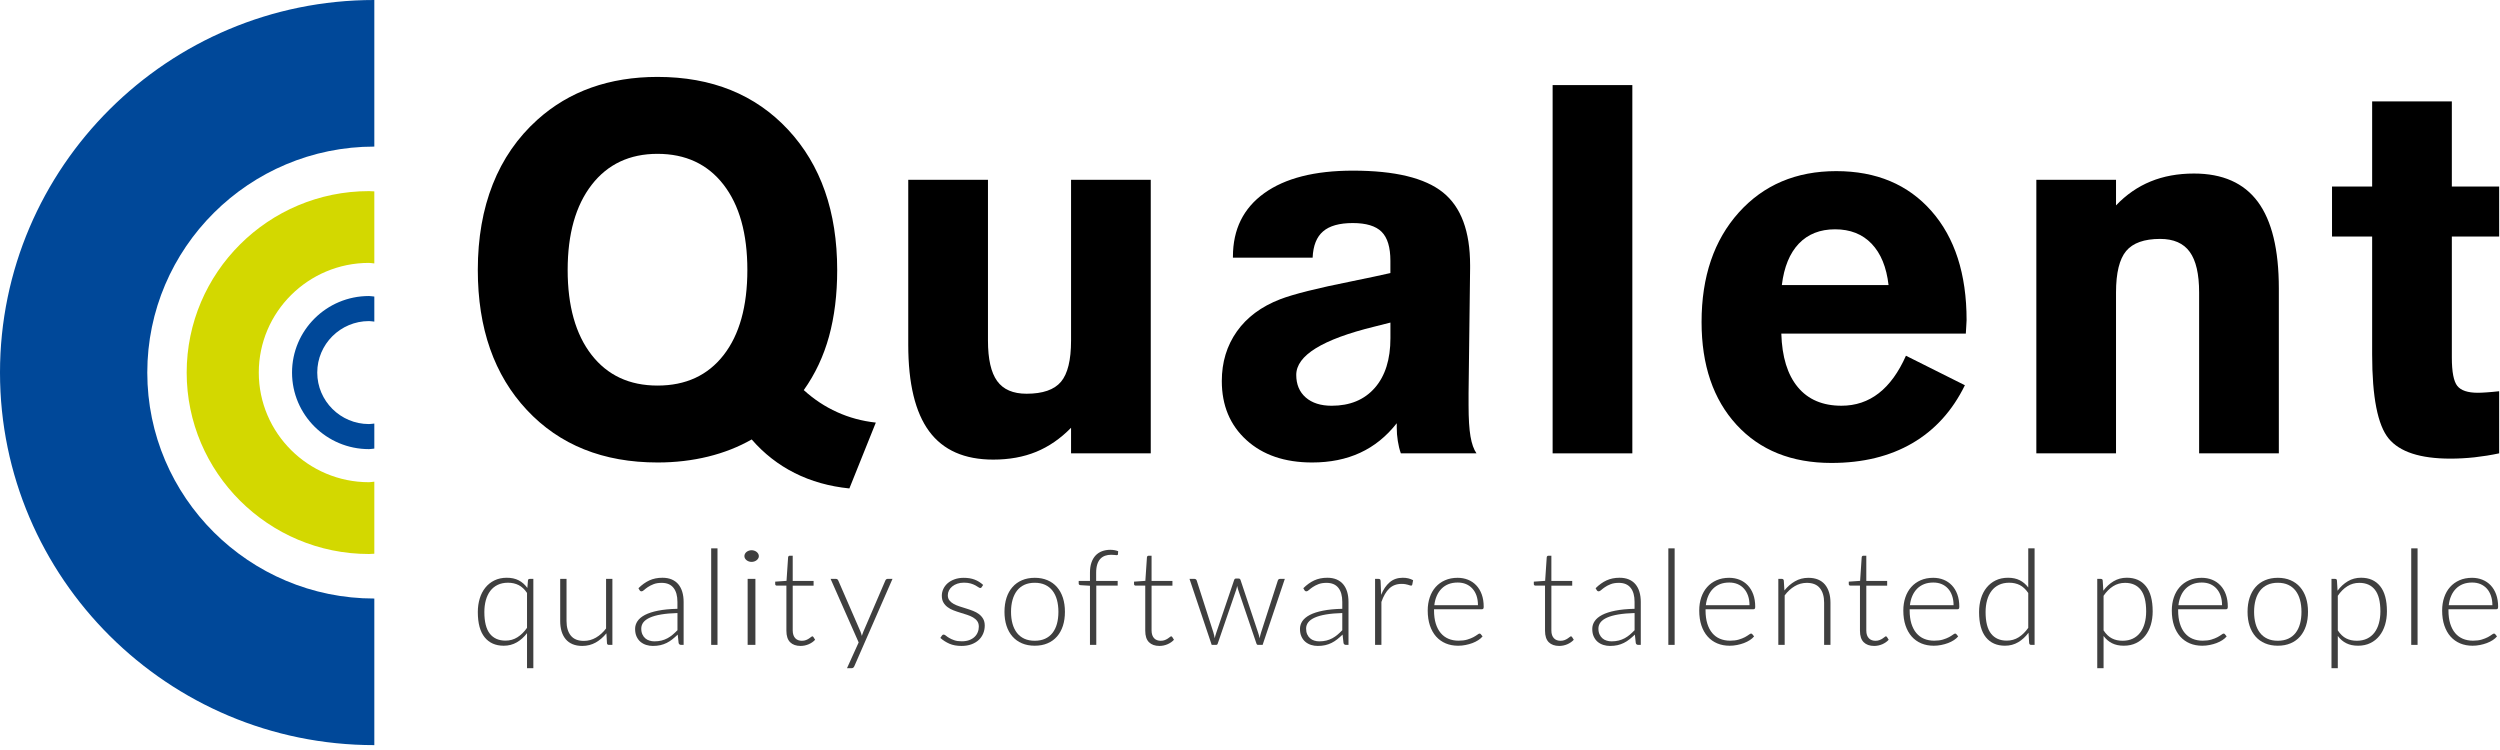
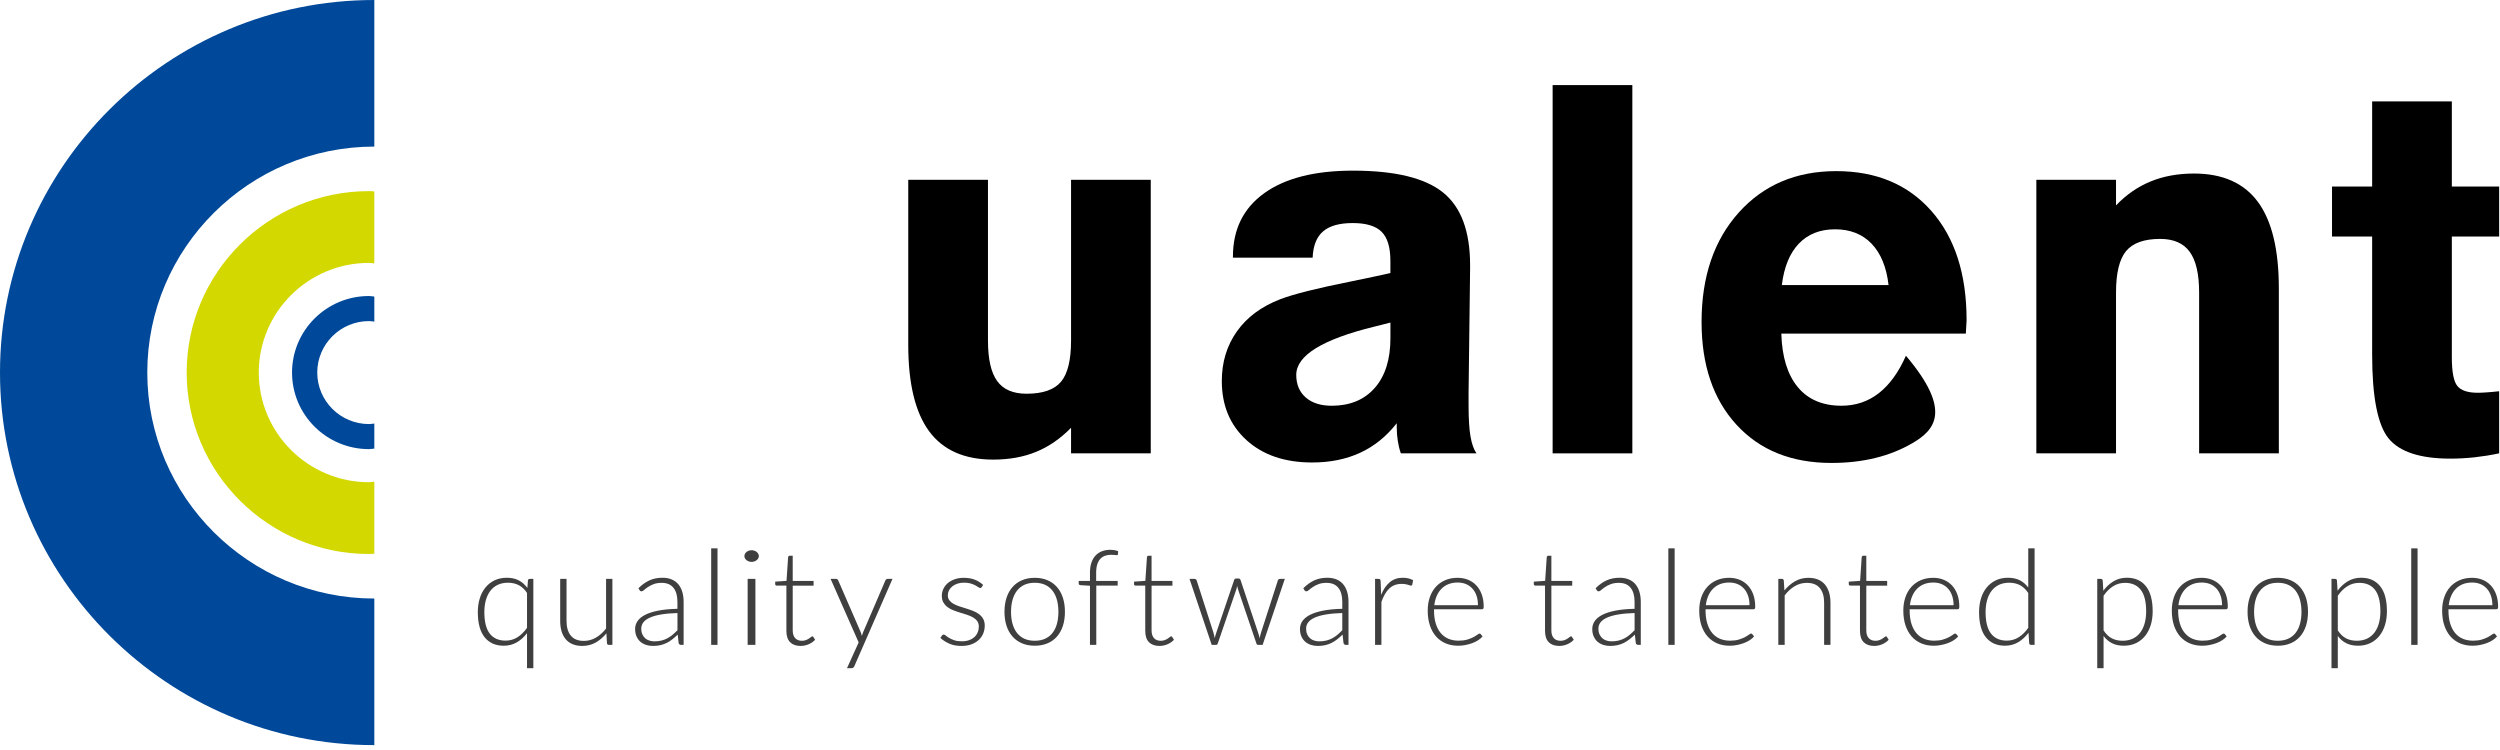
<svg xmlns="http://www.w3.org/2000/svg" width="140px" height="42px" viewBox="0 0 140 42" version="1.1">
  <title>C1D668B6-2E12-4E97-8DB8-BDE6A9C61D8A</title>
  <desc>Created with sketchtool.</desc>
  <g id="desktop_1140" stroke="none" stroke-width="1" fill="none" fill-rule="evenodd">
    <g id="01_home_page" transform="translate(-160, -35)">
      <g id="top" transform="translate(160, -128)">
        <g id="logo" transform="translate(0, 163)">
          <g id="sign">
            <path d="M8.248,20.863 C8.248,13.885 13.952,8.209 20.962,8.209 L20.962,0 C9.405,0 0,9.36 0,20.863 C0,32.368 9.405,41.727 20.962,41.727 L20.962,33.518 C13.952,33.518 8.248,27.841 8.248,20.863 Z" id="Path" fill="#004899" />
            <path d="M20.662,27.004 C17.262,27.004 14.492,24.249 14.492,20.863 C14.492,17.477 17.262,14.722 20.662,14.722 C20.765,14.722 20.861,14.747 20.962,14.753 L20.962,10.717 C20.862,10.715 20.764,10.703 20.662,10.703 C15.034,10.703 10.454,15.262 10.454,20.863 C10.454,26.465 15.034,31.024 20.662,31.024 C20.764,31.024 20.862,31.011 20.962,31.009 L20.962,26.974 C20.861,26.98 20.765,27.004 20.662,27.004 Z" id="Path" fill="#D3D800" />
            <path d="M20.662,23.747 C19.067,23.747 17.766,22.453 17.766,20.863 C17.766,19.275 19.067,17.981 20.662,17.981 C20.765,17.981 20.863,18.001 20.962,18.011 L20.962,16.607 C20.862,16.6 20.765,16.577 20.662,16.577 C18.286,16.577 16.354,18.499 16.354,20.864 C16.354,23.229 18.286,25.151 20.662,25.151 C20.765,25.151 20.862,25.129 20.962,25.121 L20.962,23.719 C20.862,23.727 20.765,23.747 20.662,23.747 Z" id="Path" fill="#004899" />
          </g>
          <g id="logotype" transform="translate(26.124, 4)">
            <g id="Group" transform="translate(0, 26.667)" fill="#3F3F3F">
              <path d="M3.743,1.75 L3.743,6.753 L3.389,6.753 L3.389,4.789 C3.224,5.006 3.033,5.179 2.815,5.305 C2.597,5.431 2.354,5.494 2.085,5.494 C1.628,5.494 1.273,5.337 1.018,5.023 C0.762,4.708 0.634,4.237 0.634,3.607 C0.634,3.338 0.67,3.085 0.741,2.851 C0.811,2.617 0.916,2.414 1.055,2.242 C1.193,2.07 1.362,1.934 1.563,1.836 C1.764,1.737 1.995,1.687 2.256,1.687 C2.513,1.687 2.736,1.735 2.923,1.832 C3.111,1.929 3.272,2.071 3.408,2.259 L3.441,1.843 C3.444,1.781 3.479,1.751 3.548,1.751 L3.743,1.751 L3.743,1.75 Z M2.185,5.208 C2.432,5.208 2.654,5.145 2.854,5.019 C3.053,4.892 3.231,4.717 3.389,4.492 L3.389,2.537 C3.254,2.334 3.098,2.189 2.921,2.099 C2.744,2.01 2.545,1.965 2.323,1.965 C2.104,1.965 1.912,2.006 1.748,2.085 C1.583,2.164 1.446,2.275 1.334,2.421 C1.224,2.566 1.141,2.739 1.084,2.941 C1.028,3.143 1,3.365 1,3.607 C1,4.157 1.103,4.562 1.306,4.82 C1.511,5.078 1.803,5.208 2.185,5.208 Z" id="Shape" fill-rule="nonzero" />
              <path d="M5.602,1.75 L5.602,4.112 C5.602,4.459 5.682,4.731 5.842,4.928 C6.001,5.125 6.245,5.223 6.572,5.223 C6.814,5.223 7.04,5.161 7.25,5.039 C7.46,4.917 7.648,4.747 7.816,4.528 L7.816,1.75 L8.17,1.75 L8.17,5.446 L7.975,5.446 C7.906,5.446 7.87,5.413 7.867,5.349 L7.834,4.799 C7.662,5.012 7.463,5.183 7.238,5.313 C7.012,5.44 6.761,5.505 6.484,5.505 C6.277,5.505 6.097,5.473 5.942,5.408 C5.788,5.344 5.659,5.251 5.557,5.13 C5.455,5.008 5.378,4.863 5.325,4.692 C5.273,4.521 5.247,4.327 5.247,4.112 L5.247,1.75 L5.602,1.75 Z" id="Path" />
              <path d="M12.018,5.446 C11.944,5.446 11.897,5.411 11.879,5.342 L11.828,4.87 C11.726,4.969 11.624,5.058 11.524,5.137 C11.423,5.217 11.317,5.283 11.208,5.338 C11.098,5.393 10.98,5.433 10.854,5.463 C10.727,5.491 10.588,5.505 10.435,5.505 C10.309,5.505 10.185,5.487 10.066,5.45 C9.946,5.412 9.84,5.355 9.748,5.279 C9.656,5.202 9.582,5.103 9.526,4.983 C9.47,4.863 9.442,4.719 9.442,4.551 C9.442,4.395 9.487,4.25 9.576,4.117 C9.666,3.983 9.806,3.867 9.996,3.767 C10.187,3.669 10.432,3.589 10.732,3.53 C11.032,3.47 11.392,3.435 11.812,3.426 L11.812,3.04 C11.812,2.698 11.739,2.435 11.59,2.25 C11.442,2.065 11.222,1.973 10.931,1.973 C10.753,1.973 10.6,1.997 10.475,2.047 C10.349,2.097 10.242,2.151 10.154,2.211 C10.067,2.27 9.997,2.325 9.942,2.374 C9.888,2.424 9.842,2.448 9.804,2.448 C9.754,2.448 9.717,2.426 9.692,2.381 L9.629,2.273 C9.823,2.081 10.027,1.933 10.241,1.835 C10.454,1.737 10.698,1.687 10.968,1.687 C11.168,1.687 11.342,1.718 11.491,1.781 C11.64,1.845 11.764,1.935 11.862,2.052 C11.96,2.17 12.035,2.313 12.084,2.479 C12.134,2.647 12.159,2.833 12.159,3.039 L12.159,5.446 L12.018,5.446 Z M10.525,5.249 C10.669,5.249 10.802,5.233 10.923,5.203 C11.044,5.172 11.156,5.129 11.258,5.073 C11.361,5.017 11.459,4.95 11.548,4.874 C11.638,4.797 11.727,4.715 11.814,4.625 L11.814,3.663 C11.461,3.673 11.156,3.7 10.901,3.743 C10.646,3.786 10.436,3.845 10.271,3.919 C10.105,3.993 9.983,4.083 9.904,4.185 C9.827,4.288 9.787,4.405 9.787,4.535 C9.787,4.66 9.807,4.767 9.849,4.857 C9.89,4.947 9.944,5.021 10.011,5.079 C10.079,5.138 10.156,5.181 10.247,5.207 C10.335,5.235 10.428,5.249 10.525,5.249 Z" id="Shape" fill-rule="nonzero" />
              <polygon id="Path" points="14.056 0.041 14.056 5.446 13.702 5.446 13.702 0.041" />
              <path d="M16.372,0.475 C16.372,0.52 16.361,0.562 16.338,0.6 C16.316,0.639 16.286,0.673 16.249,0.703 C16.213,0.732 16.169,0.755 16.12,0.773 C16.072,0.79 16.02,0.799 15.965,0.799 C15.91,0.799 15.858,0.79 15.809,0.773 C15.76,0.755 15.718,0.731 15.681,0.703 C15.644,0.673 15.616,0.639 15.594,0.6 C15.574,0.562 15.562,0.521 15.562,0.475 C15.562,0.431 15.574,0.388 15.594,0.347 C15.616,0.307 15.645,0.271 15.681,0.242 C15.718,0.213 15.761,0.189 15.809,0.172 C15.859,0.155 15.91,0.145 15.965,0.145 C16.02,0.145 16.073,0.155 16.12,0.172 C16.17,0.189 16.213,0.213 16.249,0.242 C16.286,0.271 16.316,0.307 16.338,0.347 C16.361,0.388 16.372,0.431 16.372,0.475 Z M16.179,1.75 L16.179,5.446 L15.744,5.446 L15.744,1.75 L16.179,1.75 Z" id="Shape" fill-rule="nonzero" />
              <path d="M18.708,5.505 C18.457,5.505 18.262,5.435 18.123,5.297 C17.984,5.158 17.914,4.944 17.914,4.654 L17.914,2.128 L17.38,2.128 C17.353,2.128 17.331,2.121 17.312,2.106 C17.296,2.092 17.287,2.07 17.287,2.043 L17.287,1.905 L17.921,1.861 L18.01,0.539 C18.012,0.517 18.022,0.497 18.037,0.479 C18.053,0.463 18.075,0.453 18.102,0.453 L18.268,0.453 L18.268,1.865 L19.437,1.865 L19.437,2.129 L18.268,2.129 L18.268,4.637 C18.268,4.737 18.282,4.825 18.308,4.899 C18.334,4.972 18.37,5.032 18.416,5.079 C18.462,5.126 18.516,5.161 18.578,5.183 C18.641,5.205 18.707,5.217 18.78,5.217 C18.869,5.217 18.947,5.203 19.011,5.177 C19.076,5.151 19.132,5.123 19.179,5.091 C19.227,5.061 19.265,5.032 19.295,5.006 C19.325,4.981 19.349,4.967 19.366,4.967 C19.386,4.967 19.406,4.98 19.425,5.004 L19.523,5.16 C19.428,5.264 19.309,5.347 19.163,5.411 C19.017,5.473 18.865,5.505 18.708,5.505 Z" id="Path" />
              <path d="M21.721,6.635 C21.707,6.669 21.687,6.698 21.663,6.719 C21.64,6.741 21.606,6.753 21.561,6.753 L21.307,6.753 L21.961,5.309 L20.389,1.75 L20.684,1.75 C20.721,1.75 20.75,1.759 20.771,1.777 C20.792,1.795 20.808,1.817 20.818,1.839 L22.068,4.714 C22.082,4.751 22.096,4.789 22.107,4.827 C22.119,4.865 22.129,4.905 22.139,4.944 C22.151,4.905 22.165,4.865 22.179,4.827 C22.192,4.789 22.206,4.751 22.221,4.714 L23.457,1.839 C23.469,1.812 23.487,1.79 23.509,1.773 C23.531,1.758 23.556,1.75 23.584,1.75 L23.856,1.75 L21.721,6.635 Z" id="Path" />
              <path d="M28.853,2.21 C28.836,2.245 28.809,2.262 28.772,2.262 C28.744,2.262 28.708,2.246 28.665,2.216 C28.621,2.185 28.565,2.15 28.494,2.112 C28.423,2.073 28.336,2.039 28.232,2.008 C28.129,1.977 28.002,1.962 27.853,1.962 C27.719,1.962 27.596,1.981 27.486,2.019 C27.374,2.058 27.28,2.109 27.202,2.173 C27.123,2.237 27.062,2.311 27.019,2.397 C26.976,2.482 26.954,2.572 26.954,2.665 C26.954,2.781 26.983,2.877 27.043,2.954 C27.103,3.031 27.181,3.096 27.279,3.151 C27.376,3.205 27.486,3.252 27.609,3.291 C27.733,3.331 27.858,3.371 27.987,3.411 C28.117,3.451 28.243,3.494 28.366,3.543 C28.49,3.591 28.6,3.65 28.697,3.723 C28.793,3.795 28.872,3.883 28.932,3.987 C28.991,4.091 29.022,4.217 29.022,4.365 C29.022,4.526 28.992,4.676 28.933,4.815 C28.875,4.953 28.79,5.074 28.68,5.175 C28.569,5.277 28.433,5.357 28.271,5.417 C28.11,5.476 27.925,5.505 27.719,5.505 C27.457,5.505 27.232,5.464 27.043,5.381 C26.854,5.298 26.685,5.19 26.536,5.057 L26.621,4.93 C26.634,4.911 26.648,4.896 26.663,4.886 C26.678,4.876 26.699,4.871 26.727,4.871 C26.759,4.871 26.798,4.89 26.846,4.93 C26.893,4.971 26.955,5.013 27.031,5.058 C27.106,5.104 27.201,5.147 27.315,5.186 C27.428,5.226 27.567,5.246 27.734,5.246 C27.891,5.246 28.029,5.224 28.149,5.181 C28.268,5.137 28.367,5.078 28.447,5.003 C28.527,4.929 28.587,4.843 28.628,4.741 C28.67,4.641 28.69,4.535 28.69,4.424 C28.69,4.299 28.66,4.197 28.6,4.115 C28.541,4.033 28.462,3.964 28.365,3.907 C28.267,3.851 28.157,3.803 28.034,3.763 C27.911,3.723 27.784,3.683 27.654,3.643 C27.524,3.604 27.396,3.561 27.273,3.513 C27.15,3.467 27.04,3.407 26.944,3.335 C26.846,3.264 26.768,3.177 26.708,3.073 C26.648,2.971 26.618,2.843 26.618,2.69 C26.618,2.559 26.647,2.432 26.704,2.311 C26.761,2.189 26.843,2.083 26.948,1.991 C27.054,1.9 27.183,1.827 27.335,1.773 C27.487,1.718 27.656,1.691 27.846,1.691 C28.073,1.691 28.274,1.723 28.449,1.789 C28.624,1.855 28.785,1.954 28.932,2.089 L28.853,2.21 Z" id="Path" />
              <path d="M31.822,1.69 C32.088,1.69 32.327,1.735 32.537,1.826 C32.747,1.916 32.924,2.044 33.068,2.21 C33.213,2.376 33.323,2.576 33.399,2.809 C33.474,3.043 33.512,3.305 33.512,3.596 C33.512,3.885 33.474,4.147 33.399,4.379 C33.323,4.612 33.213,4.811 33.068,4.977 C32.924,5.143 32.747,5.27 32.537,5.359 C32.327,5.449 32.088,5.493 31.822,5.493 C31.556,5.493 31.317,5.449 31.107,5.359 C30.898,5.27 30.72,5.143 30.574,4.977 C30.428,4.811 30.317,4.611 30.241,4.379 C30.166,4.147 30.127,3.885 30.127,3.596 C30.127,3.305 30.166,3.044 30.241,2.809 C30.317,2.575 30.428,2.376 30.574,2.21 C30.72,2.044 30.897,1.916 31.107,1.826 C31.317,1.736 31.556,1.69 31.822,1.69 Z M31.822,5.215 C32.043,5.215 32.237,5.177 32.402,5.102 C32.568,5.026 32.706,4.918 32.816,4.777 C32.927,4.636 33.01,4.465 33.065,4.266 C33.119,4.066 33.147,3.843 33.147,3.596 C33.147,3.351 33.119,3.127 33.065,2.927 C33.01,2.726 32.927,2.555 32.816,2.411 C32.706,2.269 32.568,2.16 32.402,2.083 C32.237,2.007 32.043,1.968 31.822,1.968 C31.6,1.968 31.407,2.007 31.241,2.083 C31.076,2.16 30.938,2.269 30.827,2.411 C30.717,2.555 30.634,2.726 30.578,2.927 C30.521,3.127 30.494,3.351 30.494,3.596 C30.494,3.843 30.521,4.066 30.578,4.266 C30.634,4.465 30.717,4.636 30.827,4.777 C30.938,4.918 31.076,5.026 31.241,5.102 C31.407,5.178 31.6,5.215 31.822,5.215 Z" id="Shape" fill-rule="nonzero" />
              <path d="M34.914,5.446 L34.914,2.135 L34.391,2.103 C34.319,2.097 34.283,2.066 34.283,2.009 L34.283,1.864 L34.914,1.864 L34.914,1.397 C34.914,1.187 34.941,1.001 34.996,0.841 C35.05,0.681 35.127,0.548 35.227,0.441 C35.326,0.335 35.447,0.255 35.587,0.202 C35.728,0.149 35.882,0.122 36.052,0.122 C36.129,0.122 36.206,0.129 36.285,0.142 C36.364,0.156 36.433,0.175 36.493,0.2 L36.482,0.371 C36.479,0.406 36.456,0.423 36.411,0.423 C36.381,0.423 36.341,0.419 36.289,0.411 C36.239,0.404 36.176,0.4 36.101,0.4 C35.979,0.4 35.866,0.418 35.763,0.454 C35.66,0.491 35.571,0.547 35.496,0.627 C35.422,0.707 35.364,0.809 35.323,0.937 C35.281,1.065 35.261,1.221 35.261,1.407 L35.261,1.864 L36.466,1.864 L36.466,2.128 L35.268,2.128 L35.268,5.446 L34.914,5.446 Z" id="Path" />
              <path d="M38.805,5.505 C38.554,5.505 38.358,5.435 38.219,5.297 C38.079,5.158 38.01,4.944 38.01,4.654 L38.01,2.128 L37.475,2.128 C37.448,2.128 37.426,2.121 37.408,2.106 C37.391,2.092 37.382,2.07 37.382,2.043 L37.382,1.905 L38.016,1.861 L38.105,0.539 C38.107,0.517 38.117,0.497 38.132,0.479 C38.148,0.463 38.17,0.453 38.197,0.453 L38.364,0.453 L38.364,1.865 L39.532,1.865 L39.532,2.129 L38.364,2.129 L38.364,4.637 C38.364,4.737 38.377,4.825 38.403,4.899 C38.429,4.972 38.465,5.032 38.511,5.079 C38.557,5.126 38.611,5.161 38.673,5.183 C38.736,5.205 38.803,5.217 38.875,5.217 C38.965,5.217 39.042,5.203 39.107,5.177 C39.172,5.151 39.227,5.123 39.274,5.091 C39.322,5.061 39.361,5.032 39.391,5.006 C39.42,4.981 39.444,4.967 39.461,4.967 C39.481,4.967 39.501,4.98 39.521,5.004 L39.618,5.16 C39.524,5.264 39.404,5.347 39.258,5.411 C39.113,5.473 38.961,5.505 38.805,5.505 Z" id="Path" />
              <path d="M40.488,1.75 L40.76,1.75 C40.795,1.75 40.824,1.759 40.847,1.777 C40.869,1.795 40.884,1.817 40.891,1.839 L41.827,4.755 C41.845,4.812 41.859,4.866 41.869,4.918 C41.879,4.971 41.888,5.022 41.898,5.074 C41.912,5.022 41.924,4.971 41.94,4.918 C41.954,4.866 41.972,4.812 41.991,4.755 L42.988,1.813 C43.005,1.759 43.04,1.731 43.092,1.731 L43.238,1.731 C43.293,1.731 43.329,1.759 43.346,1.813 L44.328,4.755 C44.365,4.866 44.395,4.974 44.418,5.077 C44.428,5.025 44.438,4.973 44.449,4.92 C44.46,4.867 44.476,4.812 44.496,4.755 L45.436,1.839 C45.456,1.779 45.499,1.75 45.564,1.75 L45.826,1.75 L44.583,5.446 L44.321,5.446 C44.281,5.446 44.253,5.419 44.235,5.367 L43.216,2.367 C43.205,2.329 43.194,2.293 43.184,2.255 C43.173,2.218 43.165,2.181 43.157,2.144 C43.149,2.181 43.141,2.218 43.133,2.255 C43.124,2.293 43.114,2.329 43.101,2.367 L42.071,5.367 C42.056,5.419 42.027,5.446 41.981,5.446 L41.731,5.446 L40.488,1.75 Z" id="Path" />
              <path d="M49.25,5.446 C49.176,5.446 49.129,5.411 49.113,5.342 L49.06,4.87 C48.958,4.969 48.856,5.058 48.756,5.137 C48.655,5.217 48.55,5.283 48.44,5.338 C48.33,5.393 48.212,5.433 48.086,5.463 C47.959,5.491 47.82,5.505 47.668,5.505 C47.542,5.505 47.418,5.487 47.298,5.45 C47.179,5.412 47.073,5.355 46.981,5.279 C46.888,5.202 46.815,5.103 46.759,4.983 C46.702,4.863 46.675,4.719 46.675,4.551 C46.675,4.395 46.719,4.25 46.808,4.117 C46.899,3.983 47.039,3.867 47.23,3.767 C47.419,3.669 47.664,3.589 47.965,3.53 C48.264,3.47 48.624,3.435 49.044,3.426 L49.044,3.04 C49.044,2.698 48.971,2.435 48.823,2.25 C48.674,2.065 48.455,1.973 48.164,1.973 C47.984,1.973 47.833,1.997 47.707,2.047 C47.581,2.097 47.474,2.151 47.388,2.211 C47.3,2.27 47.23,2.325 47.175,2.374 C47.12,2.424 47.074,2.448 47.037,2.448 C46.988,2.448 46.95,2.426 46.925,2.381 L46.862,2.273 C47.055,2.081 47.26,1.933 47.473,1.835 C47.687,1.737 47.93,1.687 48.202,1.687 C48.4,1.687 48.575,1.718 48.723,1.781 C48.873,1.845 48.997,1.935 49.095,2.052 C49.194,2.17 49.267,2.313 49.318,2.479 C49.367,2.647 49.392,2.833 49.392,3.039 L49.392,5.446 L49.25,5.446 Z M47.757,5.249 C47.901,5.249 48.034,5.233 48.155,5.203 C48.275,5.172 48.388,5.129 48.491,5.073 C48.594,5.017 48.69,4.95 48.78,4.874 C48.869,4.797 48.958,4.715 49.044,4.625 L49.044,3.663 C48.691,3.673 48.388,3.7 48.133,3.743 C47.877,3.786 47.667,3.845 47.502,3.919 C47.336,3.993 47.214,4.083 47.136,4.185 C47.057,4.288 47.018,4.405 47.018,4.535 C47.018,4.66 47.039,4.767 47.08,4.857 C47.121,4.947 47.175,5.021 47.243,5.079 C47.31,5.138 47.388,5.181 47.477,5.207 C47.567,5.235 47.66,5.249 47.757,5.249 Z" id="Shape" fill-rule="nonzero" />
              <path d="M50.88,5.446 L50.88,1.75 L51.067,1.75 C51.108,1.75 51.139,1.759 51.157,1.775 C51.176,1.793 51.187,1.823 51.19,1.865 L51.22,2.645 C51.339,2.345 51.499,2.111 51.698,1.941 C51.896,1.771 52.141,1.687 52.433,1.687 C52.544,1.687 52.647,1.699 52.742,1.721 C52.838,1.745 52.926,1.779 53.011,1.824 L52.963,2.069 C52.955,2.109 52.93,2.128 52.889,2.128 C52.873,2.128 52.852,2.123 52.824,2.113 C52.797,2.103 52.763,2.093 52.722,2.08 C52.681,2.067 52.631,2.056 52.571,2.046 C52.512,2.036 52.443,2.031 52.365,2.031 C52.084,2.031 51.854,2.118 51.673,2.292 C51.493,2.465 51.348,2.715 51.235,3.042 L51.235,5.445 L50.88,5.445 L50.88,5.446 Z" id="Path" />
              <path d="M55.504,1.69 C55.713,1.69 55.907,1.727 56.084,1.798 C56.262,1.869 56.417,1.975 56.547,2.112 C56.678,2.249 56.78,2.419 56.853,2.619 C56.926,2.819 56.963,3.05 56.963,3.31 C56.963,3.364 56.955,3.402 56.938,3.421 C56.923,3.441 56.897,3.451 56.863,3.451 L54.182,3.451 L54.182,3.521 C54.182,3.799 54.215,4.043 54.279,4.253 C54.345,4.463 54.436,4.641 54.556,4.783 C54.676,4.925 54.82,5.033 54.989,5.104 C55.158,5.175 55.346,5.211 55.556,5.211 C55.743,5.211 55.904,5.191 56.042,5.15 C56.179,5.109 56.294,5.063 56.387,5.013 C56.48,4.962 56.555,4.916 56.61,4.875 C56.663,4.834 56.704,4.813 56.729,4.813 C56.762,4.813 56.786,4.827 56.803,4.851 L56.9,4.971 C56.84,5.045 56.762,5.114 56.663,5.179 C56.565,5.243 56.455,5.298 56.335,5.344 C56.214,5.389 56.085,5.426 55.946,5.453 C55.809,5.481 55.67,5.494 55.53,5.494 C55.277,5.494 55.046,5.451 54.837,5.363 C54.628,5.275 54.449,5.147 54.298,4.979 C54.149,4.81 54.033,4.604 53.951,4.36 C53.87,4.116 53.828,3.837 53.828,3.522 C53.828,3.257 53.866,3.012 53.942,2.788 C54.017,2.564 54.127,2.371 54.27,2.209 C54.414,2.047 54.589,1.919 54.797,1.828 C55.004,1.736 55.24,1.69 55.504,1.69 Z M55.509,1.955 C55.318,1.955 55.147,1.984 54.995,2.043 C54.844,2.103 54.712,2.189 54.602,2.3 C54.491,2.411 54.402,2.545 54.334,2.701 C54.266,2.857 54.22,3.031 54.198,3.225 L56.642,3.225 C56.642,3.027 56.614,2.85 56.561,2.692 C56.506,2.535 56.429,2.401 56.329,2.293 C56.23,2.183 56.111,2.1 55.972,2.041 C55.832,1.983 55.679,1.955 55.509,1.955 Z" id="Shape" fill-rule="nonzero" />
              <path d="M61.192,5.505 C60.941,5.505 60.746,5.435 60.606,5.297 C60.467,5.158 60.397,4.944 60.397,4.654 L60.397,2.128 L59.863,2.128 C59.836,2.128 59.813,2.121 59.796,2.106 C59.779,2.092 59.77,2.07 59.77,2.043 L59.77,1.905 L60.404,1.861 L60.493,0.539 C60.496,0.517 60.505,0.497 60.521,0.479 C60.536,0.463 60.559,0.453 60.585,0.453 L60.753,0.453 L60.753,1.865 L61.92,1.865 L61.92,2.129 L60.753,2.129 L60.753,4.637 C60.753,4.737 60.765,4.825 60.791,4.899 C60.817,4.972 60.854,5.032 60.899,5.079 C60.945,5.126 61,5.161 61.061,5.183 C61.124,5.205 61.191,5.217 61.263,5.217 C61.353,5.217 61.431,5.203 61.495,5.177 C61.56,5.151 61.615,5.123 61.662,5.091 C61.711,5.061 61.749,5.032 61.779,5.006 C61.809,4.981 61.832,4.967 61.849,4.967 C61.869,4.967 61.889,4.98 61.909,5.004 L62.007,5.16 C61.912,5.264 61.792,5.347 61.647,5.411 C61.5,5.473 61.349,5.505 61.192,5.505 Z" id="Path" />
              <path d="M65.618,5.446 C65.543,5.446 65.497,5.411 65.48,5.342 L65.428,4.87 C65.326,4.969 65.224,5.058 65.123,5.137 C65.023,5.217 64.918,5.283 64.808,5.338 C64.699,5.393 64.58,5.433 64.454,5.463 C64.327,5.491 64.188,5.505 64.036,5.505 C63.91,5.505 63.786,5.487 63.666,5.45 C63.547,5.412 63.441,5.355 63.349,5.279 C63.256,5.202 63.183,5.103 63.127,4.983 C63.07,4.863 63.043,4.719 63.043,4.551 C63.043,4.395 63.087,4.25 63.178,4.117 C63.267,3.983 63.407,3.867 63.598,3.767 C63.787,3.669 64.033,3.589 64.333,3.53 C64.632,3.47 64.992,3.435 65.412,3.426 L65.412,3.04 C65.412,2.698 65.339,2.435 65.191,2.25 C65.043,2.065 64.823,1.973 64.532,1.973 C64.352,1.973 64.201,1.997 64.075,2.047 C63.949,2.097 63.842,2.151 63.756,2.211 C63.668,2.27 63.598,2.325 63.543,2.374 C63.488,2.424 63.442,2.448 63.405,2.448 C63.356,2.448 63.318,2.426 63.293,2.381 L63.23,2.273 C63.423,2.081 63.628,1.933 63.841,1.835 C64.055,1.737 64.298,1.687 64.569,1.687 C64.768,1.687 64.943,1.718 65.091,1.781 C65.241,1.845 65.365,1.935 65.463,2.052 C65.561,2.17 65.636,2.313 65.685,2.479 C65.735,2.647 65.76,2.833 65.76,3.039 L65.76,5.446 L65.618,5.446 Z M64.125,5.249 C64.269,5.249 64.403,5.233 64.523,5.203 C64.644,5.172 64.756,5.129 64.86,5.073 C64.963,5.017 65.058,4.95 65.149,4.874 C65.238,4.797 65.327,4.715 65.413,4.625 L65.413,3.663 C65.06,3.673 64.757,3.7 64.502,3.743 C64.247,3.786 64.036,3.845 63.871,3.919 C63.705,3.993 63.583,4.083 63.505,4.185 C63.427,4.288 63.387,4.405 63.387,4.535 C63.387,4.66 63.408,4.767 63.45,4.857 C63.491,4.947 63.545,5.021 63.612,5.079 C63.679,5.138 63.758,5.181 63.847,5.207 C63.936,5.235 64.028,5.249 64.125,5.249 Z" id="Shape" fill-rule="nonzero" />
              <polygon id="Path" points="67.656 0.041 67.656 5.446 67.303 5.446 67.303 0.041" />
              <path d="M70.71,1.69 C70.918,1.69 71.112,1.727 71.289,1.798 C71.468,1.869 71.622,1.975 71.752,2.112 C71.883,2.249 71.985,2.419 72.058,2.619 C72.131,2.819 72.168,3.05 72.168,3.31 C72.168,3.364 72.16,3.402 72.144,3.421 C72.128,3.441 72.103,3.451 72.068,3.451 L69.387,3.451 L69.387,3.521 C69.387,3.799 69.42,4.043 69.485,4.253 C69.549,4.463 69.642,4.641 69.761,4.783 C69.88,4.925 70.024,5.033 70.194,5.104 C70.362,5.175 70.552,5.211 70.76,5.211 C70.947,5.211 71.109,5.191 71.246,5.15 C71.383,5.109 71.498,5.063 71.592,5.013 C71.686,4.962 71.759,4.916 71.814,4.875 C71.869,4.834 71.908,4.813 71.933,4.813 C71.966,4.813 71.991,4.827 72.008,4.851 L72.105,4.971 C72.046,5.045 71.966,5.114 71.868,5.179 C71.77,5.243 71.659,5.298 71.539,5.344 C71.419,5.389 71.289,5.426 71.151,5.453 C71.013,5.481 70.875,5.494 70.735,5.494 C70.481,5.494 70.251,5.451 70.042,5.363 C69.832,5.275 69.653,5.147 69.504,4.979 C69.353,4.81 69.238,4.604 69.155,4.36 C69.074,4.116 69.033,3.837 69.033,3.522 C69.033,3.257 69.07,3.012 69.146,2.788 C69.223,2.564 69.331,2.371 69.476,2.209 C69.618,2.047 69.794,1.919 70.001,1.828 C70.21,1.736 70.445,1.69 70.71,1.69 Z M70.715,1.955 C70.523,1.955 70.352,1.984 70.201,2.043 C70.049,2.103 69.918,2.189 69.807,2.3 C69.696,2.411 69.607,2.545 69.539,2.701 C69.471,2.857 69.425,3.031 69.403,3.225 L71.848,3.225 C71.848,3.027 71.821,2.85 71.766,2.692 C71.711,2.535 71.634,2.401 71.534,2.293 C71.435,2.183 71.316,2.1 71.177,2.041 C71.037,1.983 70.884,1.955 70.715,1.955 Z" id="Shape" fill-rule="nonzero" />
              <path d="M73.462,5.446 L73.462,1.75 L73.656,1.75 C73.722,1.75 73.758,1.781 73.769,1.843 L73.803,2.4 C73.972,2.187 74.169,2.016 74.394,1.886 C74.619,1.756 74.869,1.691 75.147,1.691 C75.351,1.691 75.53,1.723 75.686,1.787 C75.841,1.852 75.97,1.945 76.072,2.066 C76.173,2.188 76.25,2.333 76.303,2.505 C76.356,2.675 76.382,2.869 76.382,3.084 L76.382,5.447 L76.027,5.447 L76.027,3.084 C76.027,2.737 75.948,2.465 75.788,2.268 C75.63,2.072 75.385,1.973 75.057,1.973 C74.814,1.973 74.587,2.036 74.378,2.161 C74.168,2.285 73.981,2.457 73.818,2.675 L73.818,5.446 L73.462,5.446 Z" id="Path" />
              <path d="M78.829,5.505 C78.578,5.505 78.383,5.435 78.243,5.297 C78.103,5.158 78.034,4.944 78.034,4.654 L78.034,2.128 L77.5,2.128 C77.473,2.128 77.451,2.121 77.433,2.106 C77.417,2.092 77.407,2.07 77.407,2.043 L77.407,1.905 L78.042,1.861 L78.131,0.539 C78.132,0.517 78.143,0.497 78.158,0.479 C78.174,0.463 78.195,0.453 78.222,0.453 L78.389,0.453 L78.389,1.865 L79.557,1.865 L79.557,2.129 L78.389,2.129 L78.389,4.637 C78.389,4.737 78.401,4.825 78.427,4.899 C78.454,4.972 78.49,5.032 78.536,5.079 C78.582,5.126 78.635,5.161 78.698,5.183 C78.76,5.205 78.827,5.217 78.9,5.217 C78.989,5.217 79.066,5.203 79.131,5.177 C79.196,5.151 79.252,5.123 79.299,5.091 C79.346,5.061 79.385,5.032 79.416,5.006 C79.444,4.981 79.469,4.967 79.486,4.967 C79.505,4.967 79.525,4.98 79.545,5.004 L79.643,5.16 C79.547,5.264 79.429,5.347 79.284,5.411 C79.137,5.473 78.986,5.505 78.829,5.505 Z" id="Path" />
              <path d="M82.138,1.69 C82.347,1.69 82.542,1.727 82.718,1.798 C82.896,1.869 83.05,1.975 83.181,2.112 C83.311,2.249 83.414,2.419 83.487,2.619 C83.56,2.819 83.597,3.05 83.597,3.31 C83.597,3.364 83.589,3.402 83.573,3.421 C83.557,3.441 83.532,3.451 83.496,3.451 L80.817,3.451 L80.817,3.521 C80.817,3.799 80.85,4.043 80.913,4.253 C80.979,4.463 81.07,4.641 81.189,4.783 C81.31,4.925 81.454,5.033 81.622,5.104 C81.791,5.175 81.98,5.211 82.19,5.211 C82.376,5.211 82.538,5.191 82.676,5.15 C82.812,5.109 82.927,5.063 83.021,5.013 C83.114,4.962 83.187,4.916 83.242,4.875 C83.297,4.834 83.338,4.813 83.363,4.813 C83.394,4.813 83.419,4.827 83.437,4.851 L83.534,4.971 C83.474,5.045 83.396,5.114 83.297,5.179 C83.2,5.243 83.089,5.298 82.969,5.344 C82.847,5.389 82.718,5.426 82.581,5.453 C82.442,5.481 82.303,5.494 82.165,5.494 C81.911,5.494 81.679,5.451 81.47,5.363 C81.262,5.275 81.081,5.147 80.932,4.979 C80.783,4.81 80.667,4.604 80.585,4.36 C80.503,4.116 80.462,3.837 80.462,3.522 C80.462,3.257 80.5,3.012 80.576,2.788 C80.651,2.564 80.761,2.371 80.904,2.209 C81.047,2.047 81.223,1.919 81.43,1.828 C81.638,1.736 81.874,1.69 82.138,1.69 Z M82.143,1.955 C81.952,1.955 81.781,1.984 81.629,2.043 C81.477,2.103 81.346,2.189 81.235,2.3 C81.125,2.411 81.036,2.545 80.967,2.701 C80.899,2.857 80.853,3.031 80.831,3.225 L83.276,3.225 C83.276,3.027 83.248,2.85 83.193,2.692 C83.139,2.535 83.063,2.401 82.963,2.293 C82.864,2.183 82.745,2.1 82.605,2.041 C82.467,1.983 82.312,1.955 82.143,1.955 Z" id="Shape" fill-rule="nonzero" />
              <path d="M87.617,5.446 C87.556,5.446 87.52,5.413 87.51,5.349 L87.472,4.766 C87.308,4.989 87.116,5.165 86.895,5.297 C86.674,5.428 86.428,5.493 86.154,5.493 C85.698,5.493 85.342,5.337 85.086,5.022 C84.831,4.707 84.704,4.236 84.704,3.607 C84.704,3.337 84.74,3.085 84.81,2.851 C84.88,2.616 84.985,2.413 85.124,2.241 C85.263,2.069 85.431,1.933 85.633,1.835 C85.833,1.737 86.065,1.687 86.326,1.687 C86.578,1.687 86.796,1.733 86.98,1.826 C87.164,1.919 87.324,2.054 87.458,2.232 L87.458,0.041 L87.813,0.041 L87.813,5.445 L87.617,5.445 L87.617,5.446 Z M86.254,5.208 C86.501,5.208 86.724,5.145 86.924,5.019 C87.123,4.892 87.3,4.717 87.458,4.492 L87.458,2.541 C87.314,2.33 87.154,2.182 86.982,2.095 C86.807,2.009 86.612,1.965 86.393,1.965 C86.173,1.965 85.981,2.006 85.817,2.085 C85.653,2.164 85.515,2.275 85.404,2.421 C85.293,2.566 85.21,2.739 85.154,2.941 C85.098,3.143 85.069,3.365 85.069,3.607 C85.069,4.157 85.172,4.562 85.377,4.82 C85.581,5.078 85.874,5.208 86.254,5.208 Z" id="Shape" fill-rule="nonzero" />
              <path d="M91.322,6.753 L91.322,1.75 L91.515,1.75 C91.548,1.75 91.574,1.757 91.593,1.77 C91.613,1.783 91.625,1.808 91.628,1.842 L91.662,2.413 C91.825,2.191 92.018,2.014 92.237,1.883 C92.458,1.751 92.704,1.686 92.979,1.686 C93.436,1.686 93.791,1.843 94.045,2.157 C94.299,2.472 94.426,2.944 94.426,3.573 C94.426,3.842 94.39,4.095 94.32,4.329 C94.249,4.563 94.144,4.766 94.008,4.938 C93.871,5.11 93.702,5.246 93.502,5.344 C93.302,5.443 93.071,5.493 92.81,5.493 C92.556,5.493 92.338,5.448 92.153,5.355 C91.969,5.264 91.811,5.128 91.676,4.947 L91.676,6.753 L91.322,6.753 L91.322,6.753 Z M92.878,1.973 C92.631,1.973 92.407,2.037 92.207,2.164 C92.007,2.291 91.831,2.469 91.676,2.697 L91.676,4.636 C91.817,4.849 91.975,4.999 92.148,5.085 C92.321,5.173 92.519,5.215 92.74,5.215 C92.958,5.215 93.15,5.175 93.314,5.096 C93.478,5.017 93.616,4.905 93.726,4.76 C93.837,4.615 93.921,4.441 93.976,4.24 C94.032,4.038 94.061,3.816 94.061,3.573 C94.061,3.023 93.959,2.619 93.756,2.361 C93.553,2.102 93.26,1.973 92.878,1.973 Z" id="Shape" fill-rule="nonzero" />
              <path d="M97.173,1.69 C97.382,1.69 97.577,1.727 97.754,1.798 C97.932,1.869 98.086,1.975 98.217,2.112 C98.348,2.249 98.45,2.419 98.523,2.619 C98.596,2.819 98.633,3.05 98.633,3.31 C98.633,3.364 98.625,3.402 98.608,3.421 C98.593,3.441 98.567,3.451 98.533,3.451 L95.852,3.451 L95.852,3.521 C95.852,3.799 95.885,4.043 95.95,4.253 C96.014,4.463 96.105,4.641 96.226,4.783 C96.345,4.925 96.489,5.033 96.658,5.104 C96.827,5.175 97.015,5.211 97.225,5.211 C97.412,5.211 97.574,5.191 97.711,5.15 C97.848,5.109 97.963,5.063 98.056,5.013 C98.149,4.962 98.224,4.916 98.279,4.875 C98.332,4.834 98.373,4.813 98.398,4.813 C98.431,4.813 98.456,4.827 98.472,4.851 L98.569,4.971 C98.51,5.045 98.431,5.114 98.332,5.179 C98.234,5.243 98.124,5.298 98.004,5.344 C97.883,5.389 97.754,5.426 97.616,5.453 C97.478,5.481 97.34,5.494 97.2,5.494 C96.946,5.494 96.715,5.451 96.506,5.363 C96.297,5.275 96.118,5.147 95.967,4.979 C95.818,4.81 95.702,4.604 95.62,4.36 C95.539,4.116 95.497,3.837 95.497,3.522 C95.497,3.257 95.535,3.012 95.611,2.788 C95.686,2.564 95.796,2.371 95.939,2.209 C96.083,2.047 96.258,1.919 96.466,1.828 C96.675,1.736 96.91,1.69 97.173,1.69 Z M97.179,1.955 C96.988,1.955 96.816,1.984 96.664,2.043 C96.514,2.103 96.382,2.189 96.272,2.3 C96.161,2.411 96.071,2.545 96.004,2.701 C95.936,2.857 95.89,3.031 95.868,3.225 L98.311,3.225 C98.311,3.027 98.284,2.85 98.23,2.692 C98.176,2.535 98.098,2.401 97.999,2.293 C97.9,2.183 97.78,2.1 97.642,2.041 C97.502,1.983 97.349,1.955 97.179,1.955 Z" id="Shape" fill-rule="nonzero" />
              <path d="M101.433,1.69 C101.7,1.69 101.938,1.735 102.148,1.826 C102.357,1.916 102.536,2.044 102.68,2.21 C102.824,2.376 102.935,2.576 103.011,2.809 C103.086,3.043 103.124,3.305 103.124,3.596 C103.124,3.885 103.086,4.147 103.011,4.379 C102.935,4.612 102.824,4.811 102.68,4.977 C102.536,5.143 102.358,5.27 102.148,5.359 C101.938,5.449 101.7,5.493 101.433,5.493 C101.168,5.493 100.929,5.449 100.719,5.359 C100.509,5.27 100.33,5.143 100.185,4.977 C100.04,4.811 99.929,4.611 99.853,4.379 C99.777,4.147 99.739,3.885 99.739,3.596 C99.739,3.305 99.777,3.044 99.853,2.809 C99.929,2.575 100.04,2.376 100.185,2.21 C100.33,2.044 100.508,1.916 100.719,1.826 C100.929,1.736 101.168,1.69 101.433,1.69 Z M101.433,5.215 C101.655,5.215 101.848,5.177 102.014,5.102 C102.18,5.026 102.317,4.918 102.428,4.777 C102.538,4.636 102.622,4.465 102.676,4.266 C102.731,4.066 102.758,3.843 102.758,3.596 C102.758,3.351 102.731,3.127 102.676,2.927 C102.622,2.726 102.538,2.555 102.428,2.411 C102.317,2.269 102.18,2.16 102.014,2.083 C101.848,2.007 101.655,1.968 101.433,1.968 C101.212,1.968 101.018,2.007 100.854,2.083 C100.687,2.16 100.55,2.269 100.439,2.411 C100.328,2.555 100.245,2.726 100.189,2.927 C100.133,3.127 100.105,3.351 100.105,3.596 C100.105,3.843 100.133,4.066 100.189,4.266 C100.245,4.465 100.328,4.636 100.439,4.777 C100.55,4.918 100.687,5.026 100.854,5.102 C101.018,5.178 101.212,5.215 101.433,5.215 Z" id="Shape" fill-rule="nonzero" />
              <path d="M104.439,6.753 L104.439,1.75 L104.632,1.75 C104.665,1.75 104.691,1.757 104.711,1.77 C104.73,1.783 104.742,1.808 104.745,1.842 L104.779,2.413 C104.942,2.191 105.135,2.014 105.354,1.883 C105.575,1.751 105.821,1.686 106.095,1.686 C106.554,1.686 106.908,1.843 107.162,2.157 C107.418,2.472 107.544,2.944 107.544,3.573 C107.544,3.842 107.507,4.095 107.437,4.329 C107.365,4.563 107.263,4.766 107.125,4.938 C106.988,5.11 106.821,5.246 106.619,5.344 C106.42,5.443 106.188,5.493 105.927,5.493 C105.673,5.493 105.455,5.448 105.271,5.355 C105.086,5.264 104.928,5.128 104.793,4.947 L104.793,6.753 L104.439,6.753 L104.439,6.753 Z M105.995,1.973 C105.748,1.973 105.524,2.037 105.326,2.164 C105.124,2.291 104.948,2.469 104.793,2.697 L104.793,4.636 C104.934,4.849 105.092,4.999 105.265,5.085 C105.438,5.173 105.636,5.215 105.857,5.215 C106.075,5.215 106.267,5.175 106.432,5.096 C106.596,5.017 106.733,4.905 106.844,4.76 C106.954,4.615 107.038,4.441 107.093,4.24 C107.149,4.038 107.178,3.816 107.178,3.573 C107.178,3.023 107.076,2.619 106.873,2.361 C106.672,2.102 106.377,1.973 105.995,1.973 Z" id="Shape" fill-rule="nonzero" />
              <polygon id="Path" points="109.26 0.041 109.26 5.446 108.905 5.446 108.905 0.041" />
              <path d="M112.311,1.69 C112.521,1.69 112.713,1.727 112.891,1.798 C113.07,1.869 113.224,1.975 113.355,2.112 C113.484,2.249 113.587,2.419 113.66,2.619 C113.733,2.819 113.771,3.05 113.771,3.31 C113.771,3.364 113.762,3.402 113.746,3.421 C113.73,3.441 113.705,3.451 113.669,3.451 L110.99,3.451 L110.99,3.521 C110.99,3.799 111.023,4.043 111.087,4.253 C111.153,4.463 111.244,4.641 111.363,4.783 C111.482,4.925 111.628,5.033 111.796,5.104 C111.967,5.175 112.155,5.211 112.364,5.211 C112.551,5.211 112.713,5.191 112.85,5.15 C112.986,5.109 113.101,5.063 113.196,5.013 C113.289,4.962 113.363,4.916 113.417,4.875 C113.473,4.834 113.512,4.813 113.537,4.813 C113.569,4.813 113.594,4.827 113.612,4.851 L113.708,4.971 C113.648,5.045 113.569,5.114 113.472,5.179 C113.373,5.243 113.263,5.298 113.142,5.344 C113.022,5.389 112.892,5.426 112.755,5.453 C112.616,5.481 112.478,5.494 112.338,5.494 C112.085,5.494 111.853,5.451 111.644,5.363 C111.436,5.275 111.257,5.147 111.106,4.979 C110.956,4.81 110.842,4.604 110.759,4.36 C110.677,4.116 110.636,3.837 110.636,3.522 C110.636,3.257 110.674,3.012 110.75,2.788 C110.826,2.564 110.934,2.371 111.078,2.209 C111.221,2.047 111.398,1.919 111.604,1.828 C111.812,1.736 112.048,1.69 112.311,1.69 Z M112.317,1.955 C112.126,1.955 111.954,1.984 111.802,2.043 C111.65,2.103 111.52,2.189 111.41,2.3 C111.299,2.411 111.208,2.545 111.142,2.701 C111.072,2.857 111.028,3.031 111.006,3.225 L113.45,3.225 C113.45,3.027 113.422,2.85 113.367,2.692 C113.312,2.535 113.237,2.401 113.137,2.293 C113.036,2.183 112.918,2.1 112.78,2.041 C112.64,1.983 112.486,1.955 112.317,1.955 Z" id="Shape" fill-rule="nonzero" />
            </g>
-             <path d="M15.971,20.609 C15.235,21.029 14.422,21.35 13.532,21.569 C12.642,21.787 11.701,21.899 10.705,21.899 C7.654,21.899 5.213,20.919 3.381,18.96 C1.549,17.001 0.633,14.388 0.633,11.117 C0.633,9.33 0.913,7.73 1.472,6.317 C2.03,4.907 2.864,3.7 3.973,2.702 C4.861,1.904 5.867,1.305 6.991,0.905 C8.113,0.507 9.349,0.307 10.696,0.307 C13.735,0.307 16.172,1.292 18.007,3.261 C19.841,5.23 20.759,7.852 20.759,11.123 C20.759,12.495 20.605,13.733 20.301,14.841 C19.996,15.949 19.524,16.951 18.887,17.846 C19.457,18.363 20.079,18.775 20.755,19.079 C21.429,19.386 22.153,19.581 22.922,19.665 L21.441,23.353 C20.317,23.239 19.297,22.951 18.377,22.489 C17.46,22.026 16.657,21.401 15.971,20.609 Z M10.697,17.592 C12.278,17.592 13.512,17.023 14.399,15.883 C15.285,14.745 15.728,13.156 15.728,11.118 C15.728,9.08 15.282,7.487 14.391,6.337 C13.5,5.19 12.268,4.615 10.696,4.615 C9.135,4.615 7.905,5.195 7.009,6.351 C6.113,7.509 5.665,9.097 5.665,11.117 C5.665,13.137 6.11,14.721 7.001,15.869 C7.893,17.017 9.124,17.592 10.697,17.592 Z" id="Shape" fill="#000000" fill-rule="nonzero" />
            <path d="M38.318,6.069 L38.318,21.388 L33.855,21.388 L33.855,19.955 C33.26,20.564 32.608,21.013 31.899,21.303 C31.189,21.594 30.389,21.738 29.497,21.738 C27.887,21.738 26.692,21.211 25.91,20.154 C25.13,19.099 24.738,17.482 24.738,15.303 L24.738,6.069 L29.202,6.069 L29.202,15.075 C29.202,16.109 29.373,16.863 29.717,17.339 C30.06,17.813 30.608,18.049 31.363,18.049 C32.27,18.049 32.912,17.827 33.29,17.381 C33.666,16.935 33.855,16.167 33.855,15.075 L33.855,6.069 L38.318,6.069 Z" id="Path" fill="#000000" />
            <path d="M52.095,19.7 C51.513,20.443 50.827,20.995 50.042,21.356 C49.257,21.719 48.361,21.899 47.355,21.899 C45.822,21.899 44.597,21.481 43.677,20.644 C42.758,19.809 42.297,18.706 42.297,17.337 C42.297,16.281 42.579,15.357 43.139,14.563 C43.699,13.769 44.506,13.169 45.561,12.76 C46.298,12.475 47.644,12.137 49.598,11.747 C50.527,11.557 51.24,11.405 51.738,11.291 L51.738,10.605 C51.738,9.848 51.575,9.308 51.247,8.981 C50.919,8.654 50.38,8.491 49.632,8.491 C48.882,8.491 48.326,8.647 47.968,8.958 C47.605,9.269 47.412,9.759 47.383,10.43 L42.92,10.43 L42.92,10.372 C42.92,8.843 43.505,7.659 44.676,6.817 C45.846,5.977 47.5,5.556 49.64,5.556 C51.991,5.556 53.67,5.963 54.683,6.776 C55.696,7.591 56.202,8.949 56.202,10.853 L56.202,11.024 L56.116,18.008 L56.116,18.693 C56.116,19.449 56.153,20.033 56.224,20.443 C56.295,20.855 56.407,21.17 56.559,21.387 L52.323,21.387 C52.247,21.17 52.191,20.937 52.153,20.693 C52.113,20.446 52.094,20.196 52.094,19.941 L52.094,19.7 L52.095,19.7 Z M51.74,14.064 C51.531,14.122 51.228,14.198 50.834,14.293 C47.922,15.007 46.466,15.909 46.466,16.994 C46.466,17.527 46.643,17.949 46.997,18.259 C47.351,18.567 47.836,18.722 48.449,18.722 C49.474,18.722 50.278,18.389 50.864,17.722 C51.448,17.055 51.74,16.127 51.74,14.936 L51.74,14.064 L51.74,14.064 Z" id="Shape" fill="#000000" fill-rule="nonzero" />
            <polygon id="Path" fill="#000000" points="60.823 0.765 65.287 0.765 65.287 21.388 60.823 21.388" />
-             <path d="M73.63,14.683 C73.668,15.987 73.976,16.986 74.554,17.68 C75.13,18.375 75.946,18.721 76.997,18.721 C77.79,18.721 78.488,18.487 79.089,18.018 C79.691,17.549 80.197,16.85 80.609,15.921 L83.91,17.573 C83.212,18.999 82.232,20.082 80.967,20.819 C79.702,21.556 78.193,21.925 76.436,21.925 C74.204,21.925 72.434,21.214 71.125,19.791 C69.818,18.368 69.164,16.449 69.164,14.032 C69.164,11.491 69.86,9.449 71.247,7.902 C72.636,6.356 74.455,5.583 76.706,5.583 C78.949,5.583 80.725,6.329 82.037,7.818 C83.348,9.309 84.005,11.345 84.005,13.928 C84.005,14.004 83.999,14.128 83.985,14.298 C83.971,14.469 83.962,14.597 83.962,14.683 L73.63,14.683 L73.63,14.683 Z M73.659,11.964 L79.635,11.964 C79.52,10.961 79.204,10.191 78.689,9.651 C78.173,9.111 77.49,8.841 76.639,8.841 C75.798,8.841 75.122,9.109 74.61,9.643 C74.1,10.179 73.782,10.952 73.659,11.964 Z" id="Shape" fill="#000000" fill-rule="nonzero" />
+             <path d="M73.63,14.683 C73.668,15.987 73.976,16.986 74.554,17.68 C75.13,18.375 75.946,18.721 76.997,18.721 C77.79,18.721 78.488,18.487 79.089,18.018 C79.691,17.549 80.197,16.85 80.609,15.921 C83.212,18.999 82.232,20.082 80.967,20.819 C79.702,21.556 78.193,21.925 76.436,21.925 C74.204,21.925 72.434,21.214 71.125,19.791 C69.818,18.368 69.164,16.449 69.164,14.032 C69.164,11.491 69.86,9.449 71.247,7.902 C72.636,6.356 74.455,5.583 76.706,5.583 C78.949,5.583 80.725,6.329 82.037,7.818 C83.348,9.309 84.005,11.345 84.005,13.928 C84.005,14.004 83.999,14.128 83.985,14.298 C83.971,14.469 83.962,14.597 83.962,14.683 L73.63,14.683 L73.63,14.683 Z M73.659,11.964 L79.635,11.964 C79.52,10.961 79.204,10.191 78.689,9.651 C78.173,9.111 77.49,8.841 76.639,8.841 C75.798,8.841 75.122,9.109 74.61,9.643 C74.1,10.179 73.782,10.952 73.659,11.964 Z" id="Shape" fill="#000000" fill-rule="nonzero" />
            <path d="M87.911,21.387 L87.911,6.069 L92.373,6.069 L92.373,7.502 C92.946,6.903 93.592,6.455 94.313,6.161 C95.033,5.865 95.842,5.718 96.739,5.718 C98.342,5.718 99.535,6.247 100.316,7.302 C101.098,8.359 101.491,9.975 101.491,12.154 L101.491,21.387 L97.027,21.387 L97.027,12.381 C97.027,11.347 96.853,10.589 96.502,10.106 C96.154,9.622 95.601,9.379 94.844,9.379 C93.953,9.379 93.319,9.605 92.941,10.055 C92.564,10.507 92.373,11.282 92.373,12.381 L92.373,21.387 L87.911,21.387 Z" id="Path" fill="#000000" />
            <path d="M111.179,16.02 C111.179,16.825 111.281,17.356 111.485,17.612 C111.689,17.867 112.072,17.995 112.634,17.995 C112.766,17.995 112.933,17.987 113.131,17.973 C113.331,17.959 113.563,17.939 113.829,17.909 L113.829,21.387 C113.365,21.486 112.903,21.559 112.447,21.61 C111.99,21.659 111.54,21.683 111.094,21.683 C109.41,21.683 108.26,21.308 107.641,20.557 C107.025,19.805 106.716,18.237 106.716,15.849 L106.716,9.245 L104.469,9.245 L104.469,6.445 L106.716,6.445 L106.716,1.68 L111.179,1.68 L111.179,6.445 L113.829,6.445 L113.829,9.245 L111.179,9.245 L111.179,16.02 Z" id="Path" fill="#000000" />
          </g>
        </g>
      </g>
    </g>
  </g>
</svg>